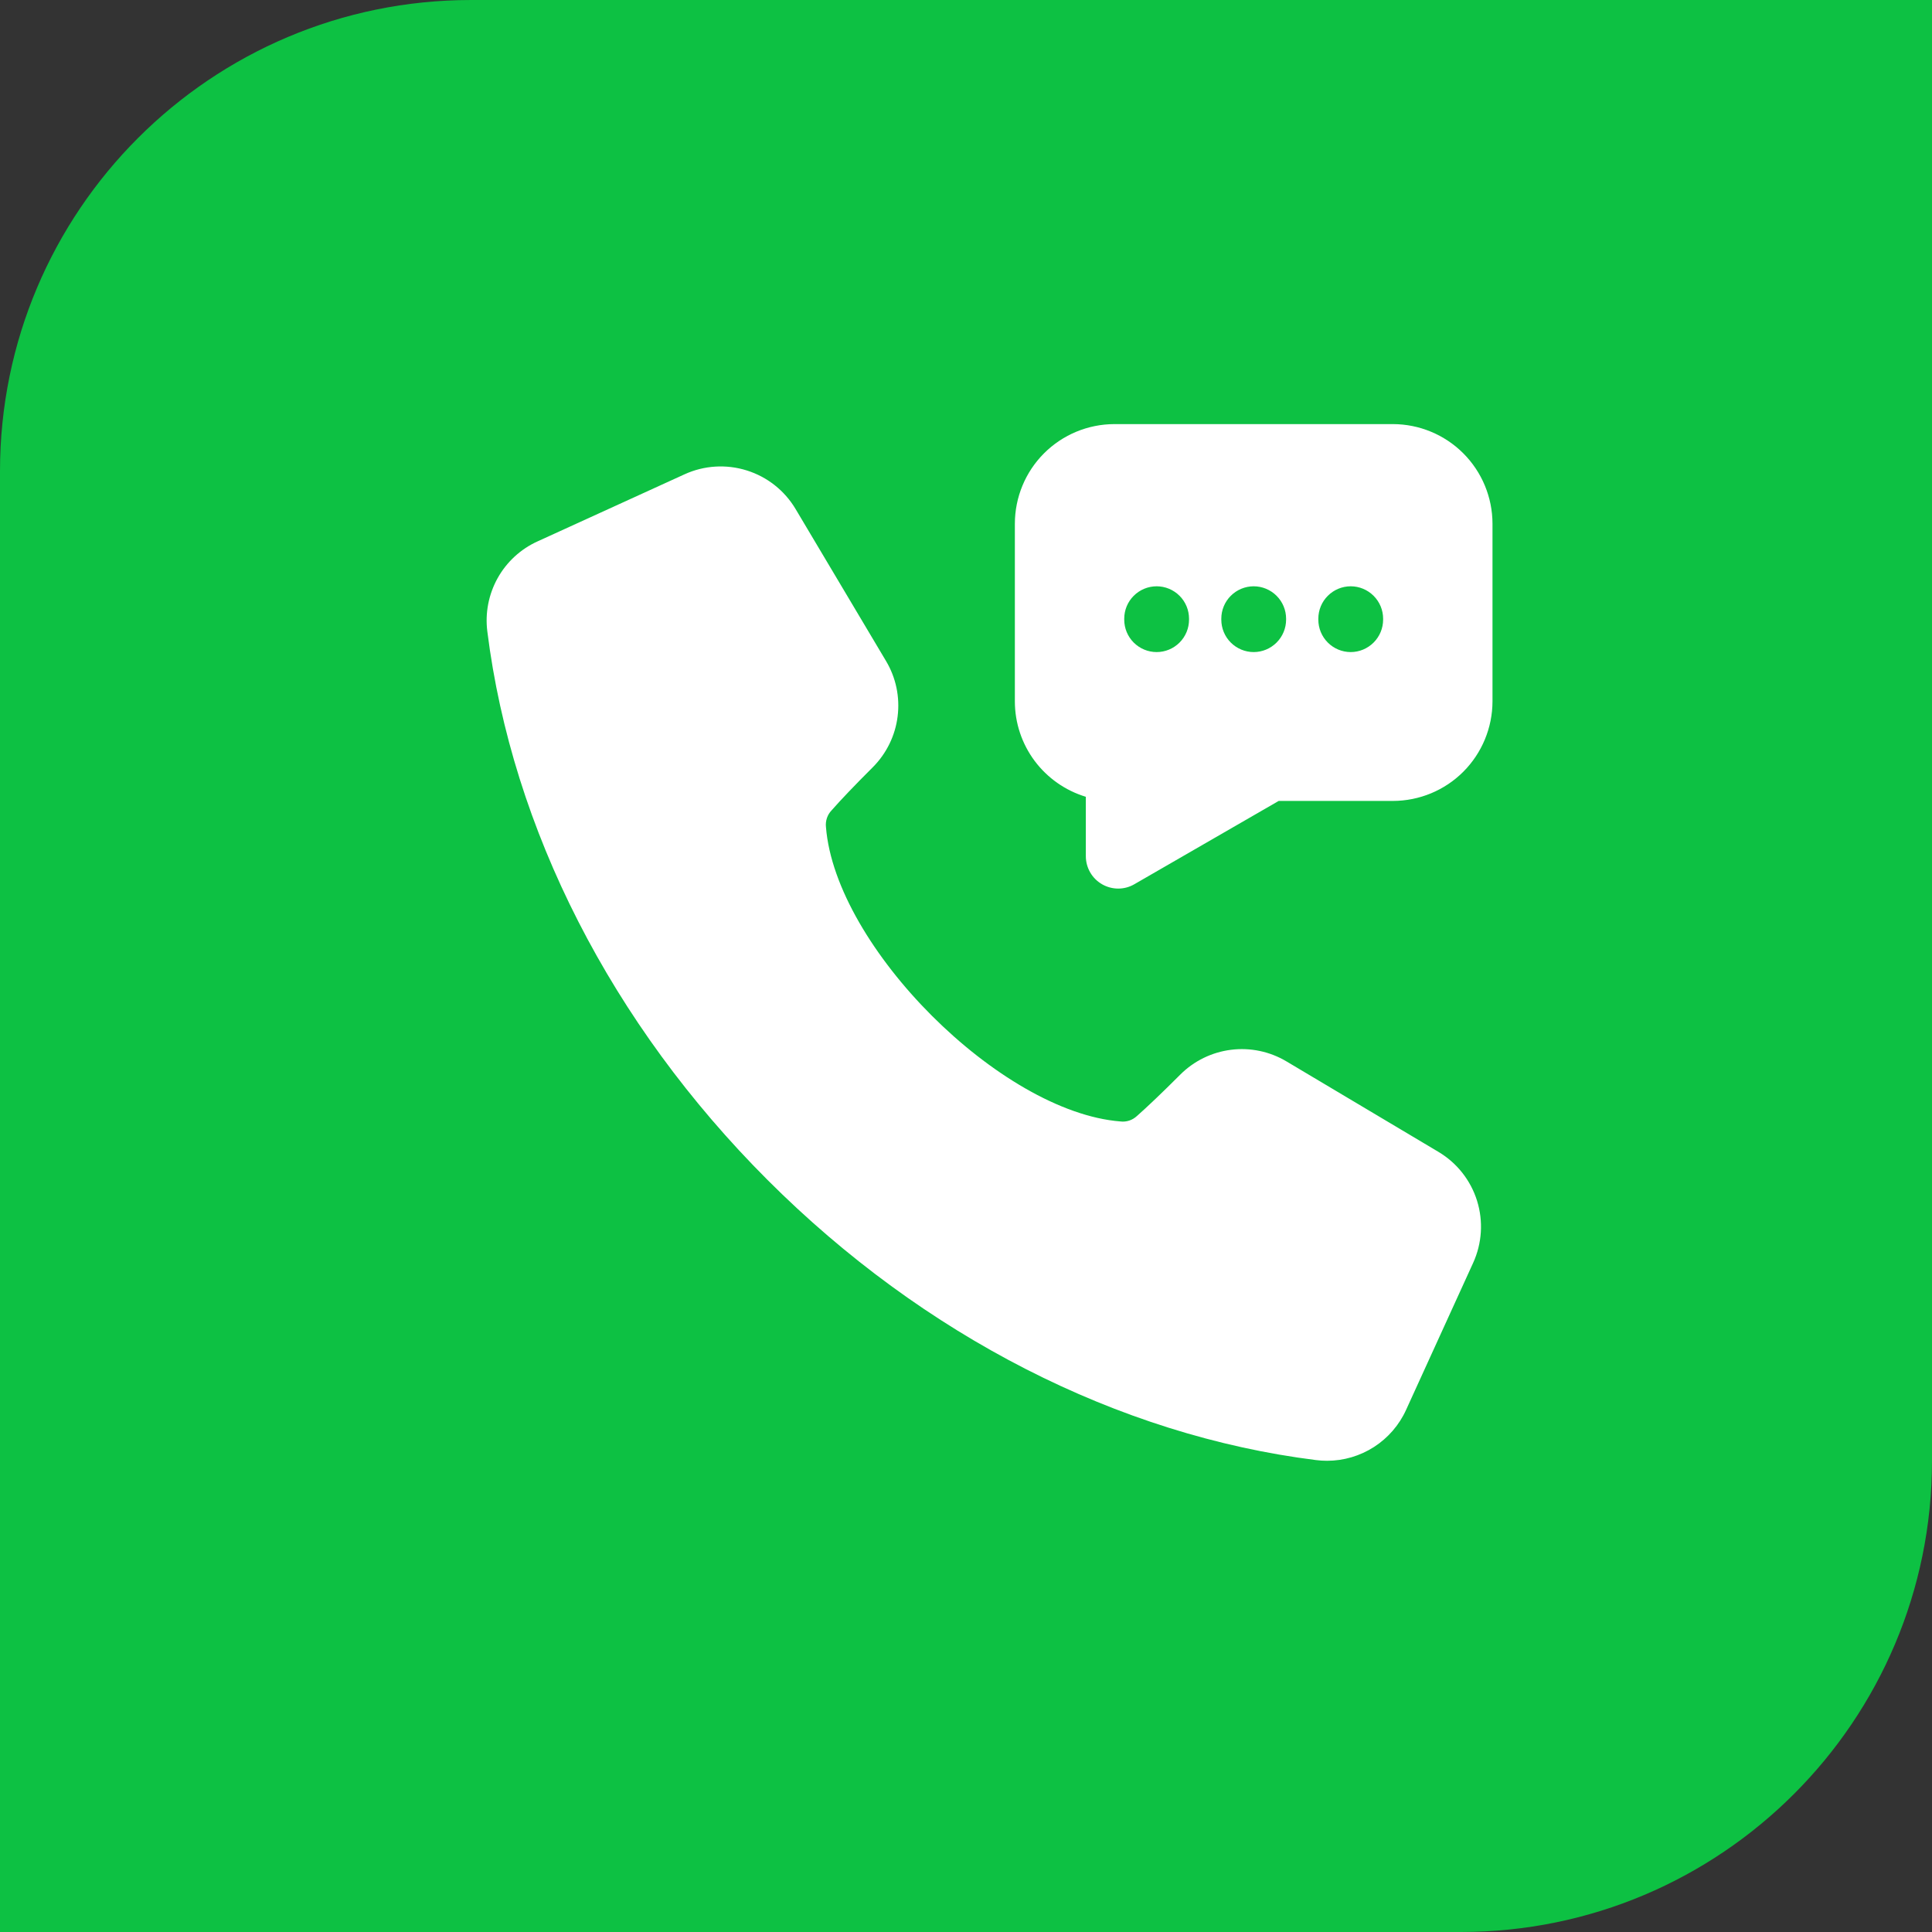
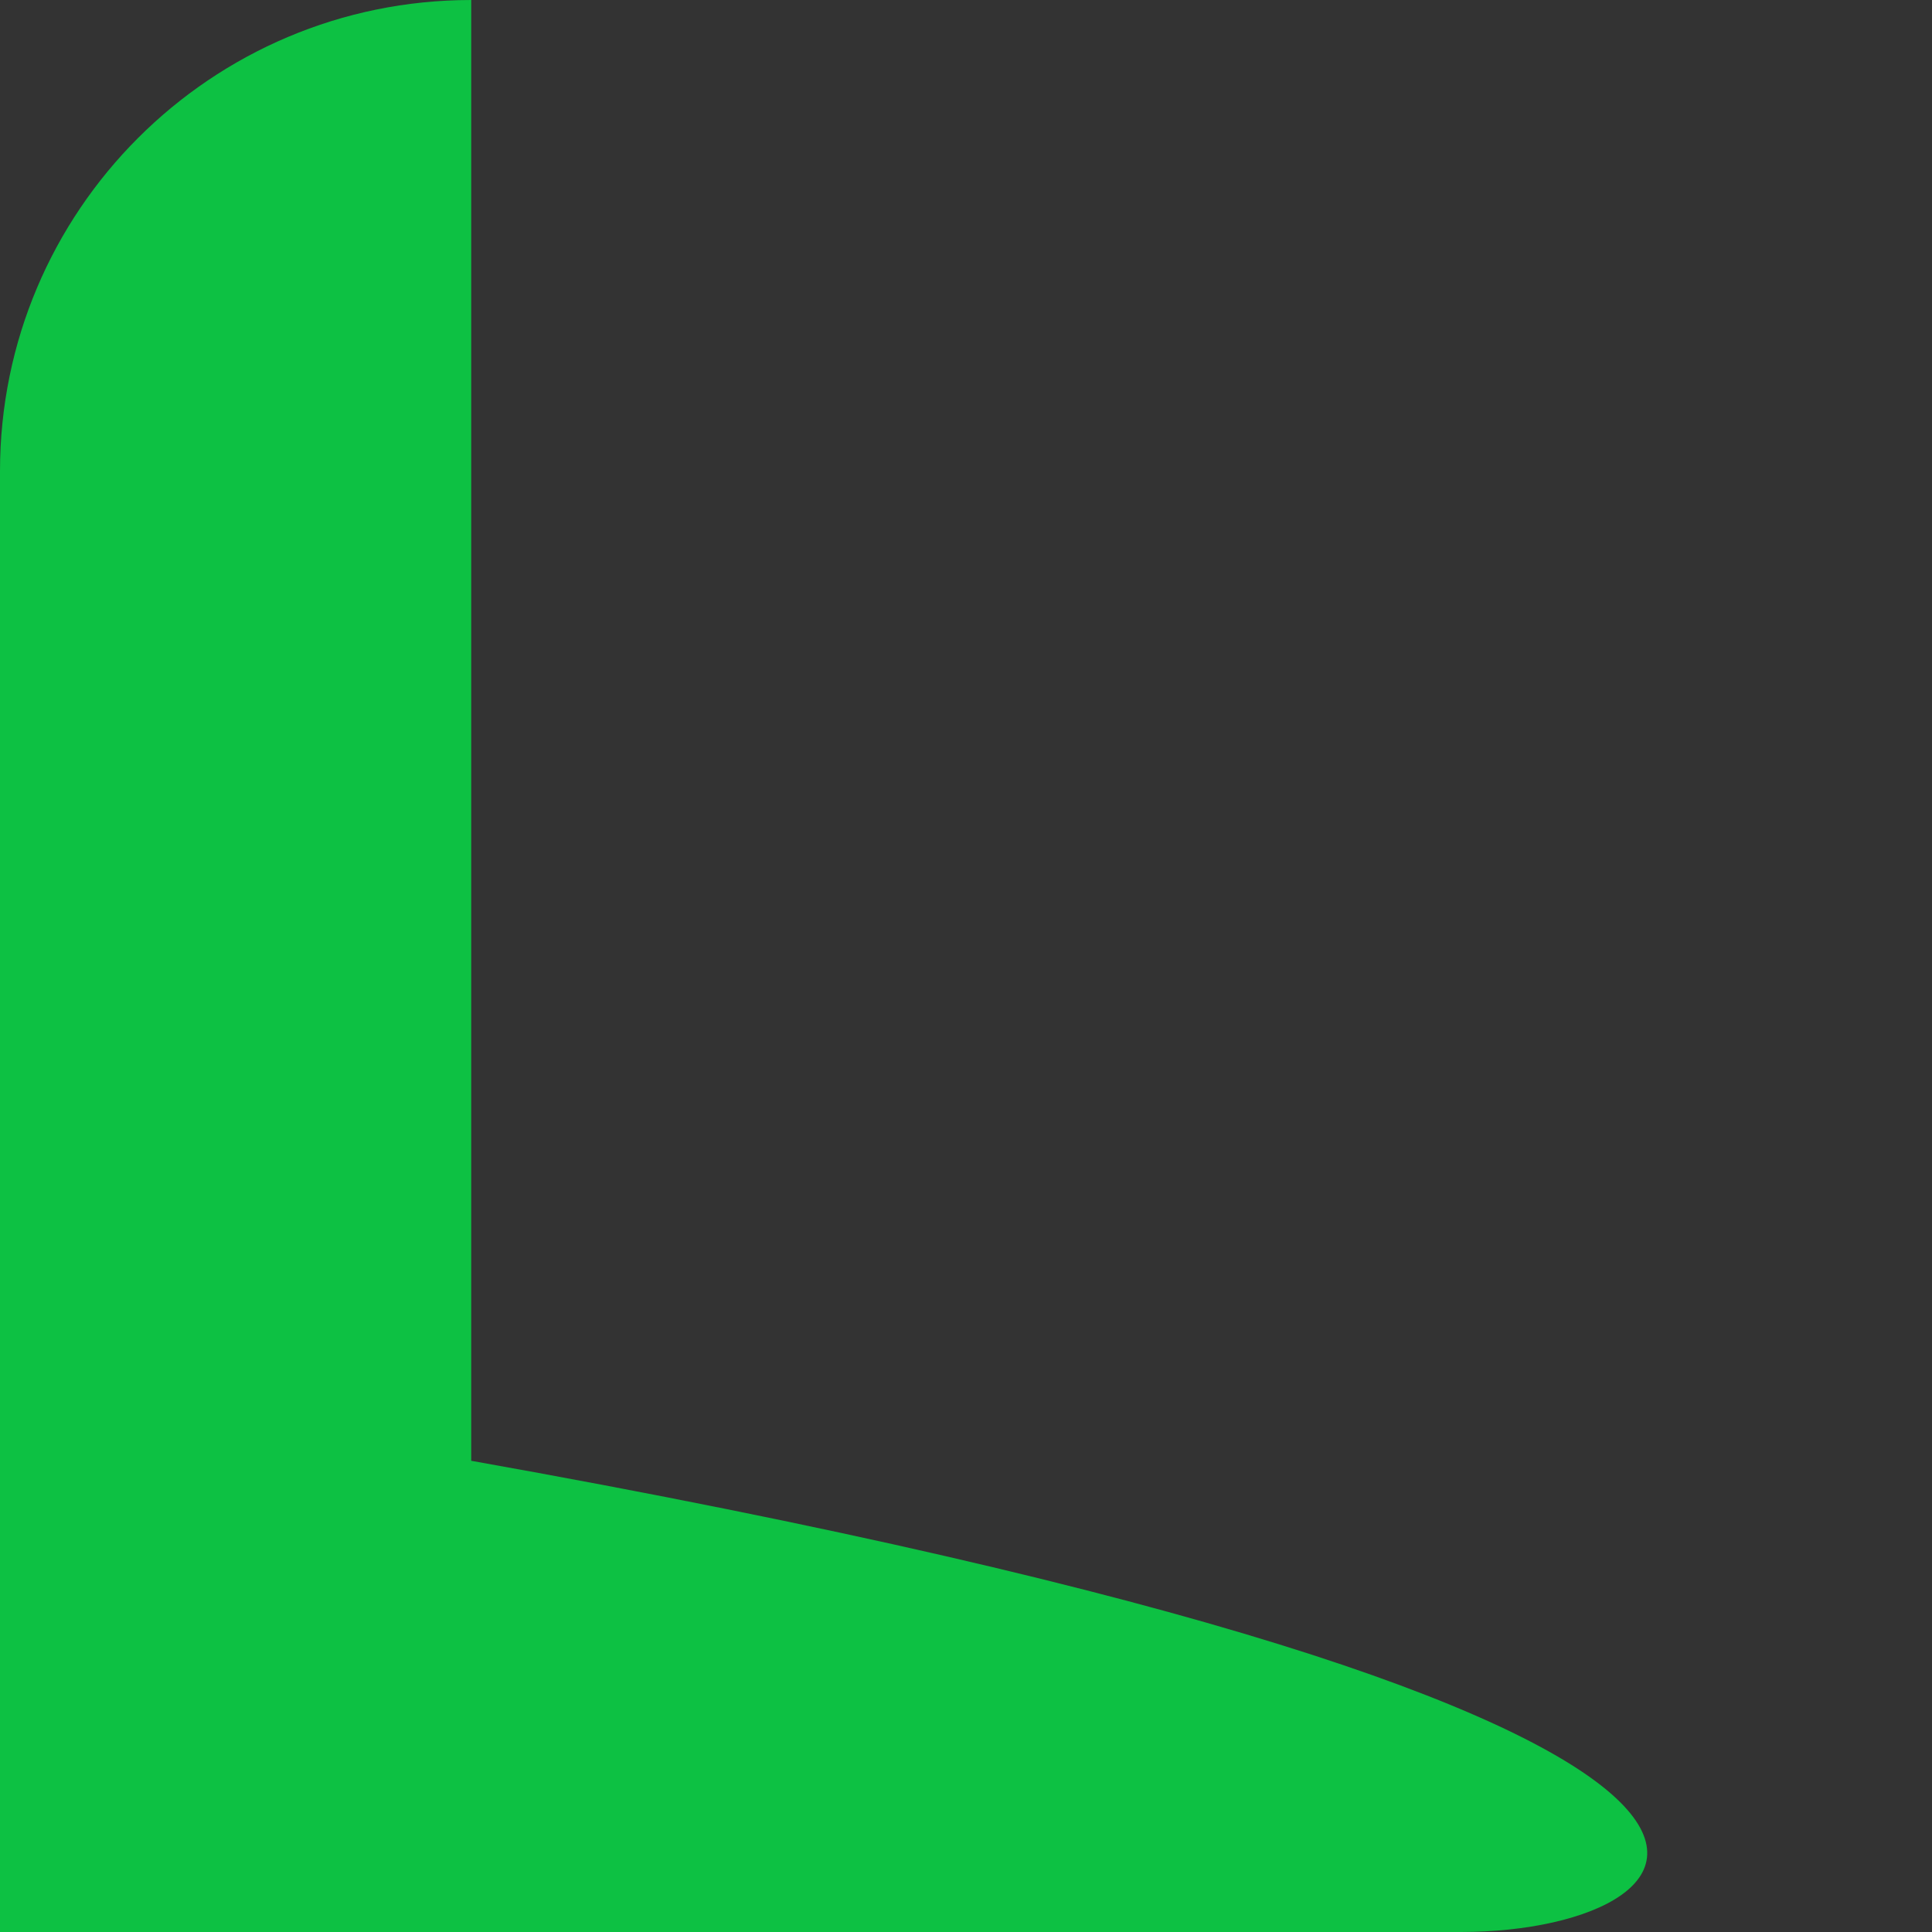
<svg xmlns="http://www.w3.org/2000/svg" width="41" height="41" viewBox="0 0 41 41" fill="none">
  <rect x="0" y="0" width="41" height="41" fill="#333333" stroke="none" />
-   <path d="M0 10C0 4.477 4.477 0 10 0H41V31C41 36.523 36.523 41 31 41H0V10Z" fill="#0DC143" />
+   <path d="M0 10C0 4.477 4.477 0 10 0V31C41 36.523 36.523 41 31 41H0V10Z" fill="#0DC143" />
  <g clip-path="url(#clip0_2_1350)">
-     <path fill-rule="evenodd" clip-rule="evenodd" d="M29.56 9H23.65C23.089 9.001 22.552 9.224 22.156 9.62C21.76 10.016 21.538 10.553 21.537 11.113V14.884C21.537 15.339 21.684 15.781 21.955 16.145C22.227 16.51 22.608 16.777 23.043 16.909V18.169C23.043 18.29 23.075 18.409 23.135 18.513C23.195 18.618 23.282 18.704 23.387 18.765C23.491 18.825 23.61 18.857 23.731 18.857C23.851 18.857 23.97 18.825 24.074 18.764L27.136 16.997H29.56C30.12 16.996 30.657 16.774 31.053 16.378C31.449 15.982 31.672 15.444 31.673 14.884V11.113C31.672 10.553 31.449 10.016 31.053 9.62C30.657 9.224 30.12 9.001 29.56 9ZM25.233 13.13V13.15C25.233 13.332 25.161 13.507 25.032 13.636C24.903 13.765 24.728 13.838 24.546 13.838C24.363 13.838 24.188 13.765 24.059 13.636C23.93 13.507 23.858 13.332 23.858 13.15V13.13C23.858 12.947 23.93 12.773 24.059 12.644C24.188 12.515 24.363 12.442 24.546 12.442C24.728 12.442 24.903 12.515 25.032 12.644C25.161 12.773 25.233 12.947 25.233 13.13ZM27.293 13.13V13.15C27.293 13.332 27.22 13.507 27.091 13.636C26.962 13.765 26.787 13.838 26.605 13.838C26.423 13.838 26.248 13.765 26.119 13.636C25.99 13.507 25.918 13.332 25.918 13.15V13.13C25.918 12.947 25.99 12.773 26.119 12.644C26.248 12.515 26.423 12.442 26.605 12.442C26.787 12.442 26.962 12.515 27.091 12.644C27.22 12.773 27.293 12.947 27.293 13.13ZM29.352 13.13V13.15C29.352 13.332 29.279 13.507 29.15 13.636C29.021 13.765 28.846 13.838 28.664 13.838C28.482 13.838 28.307 13.765 28.178 13.636C28.049 13.507 27.977 13.332 27.977 13.15V13.13C27.977 12.947 28.049 12.773 28.178 12.644C28.307 12.515 28.482 12.442 28.664 12.442C28.846 12.442 29.021 12.515 29.15 12.644C29.279 12.773 29.352 12.947 29.352 13.13ZM30.525 24.444C30.917 24.677 31.209 25.046 31.345 25.481C31.481 25.916 31.451 26.387 31.262 26.801L29.84 29.918C29.694 30.241 29.457 30.514 29.16 30.706C28.862 30.898 28.515 31 28.161 31C28.082 31 28.004 30.995 27.927 30.985C23.729 30.459 19.595 28.347 16.288 25.04C12.98 21.733 10.868 17.599 10.342 13.401C10.292 13.01 10.369 12.613 10.561 12.268C10.753 11.924 11.051 11.65 11.41 11.488L14.526 10.066C14.941 9.876 15.411 9.847 15.846 9.983C16.282 10.119 16.651 10.411 16.884 10.803L18.803 14.028C19.014 14.381 19.1 14.794 19.049 15.202C18.999 15.61 18.813 15.99 18.523 16.281C18.134 16.669 17.839 16.979 17.645 17.2C17.601 17.246 17.568 17.302 17.548 17.362C17.528 17.423 17.521 17.487 17.528 17.55C17.729 20.095 21.233 23.599 23.778 23.799C23.841 23.807 23.905 23.8 23.966 23.78C24.026 23.76 24.081 23.726 24.128 23.683C24.349 23.488 24.659 23.193 25.047 22.805C25.338 22.514 25.717 22.329 26.125 22.278C26.534 22.227 26.947 22.314 27.3 22.524L30.525 24.444Z" fill="white" />
-   </g>
+     </g>
  <defs>
    <clipPath id="clip0_2_1350">
      <rect width="22" height="22" fill="white" transform="translate(10 9)" />
    </clipPath>
  </defs>
</svg>